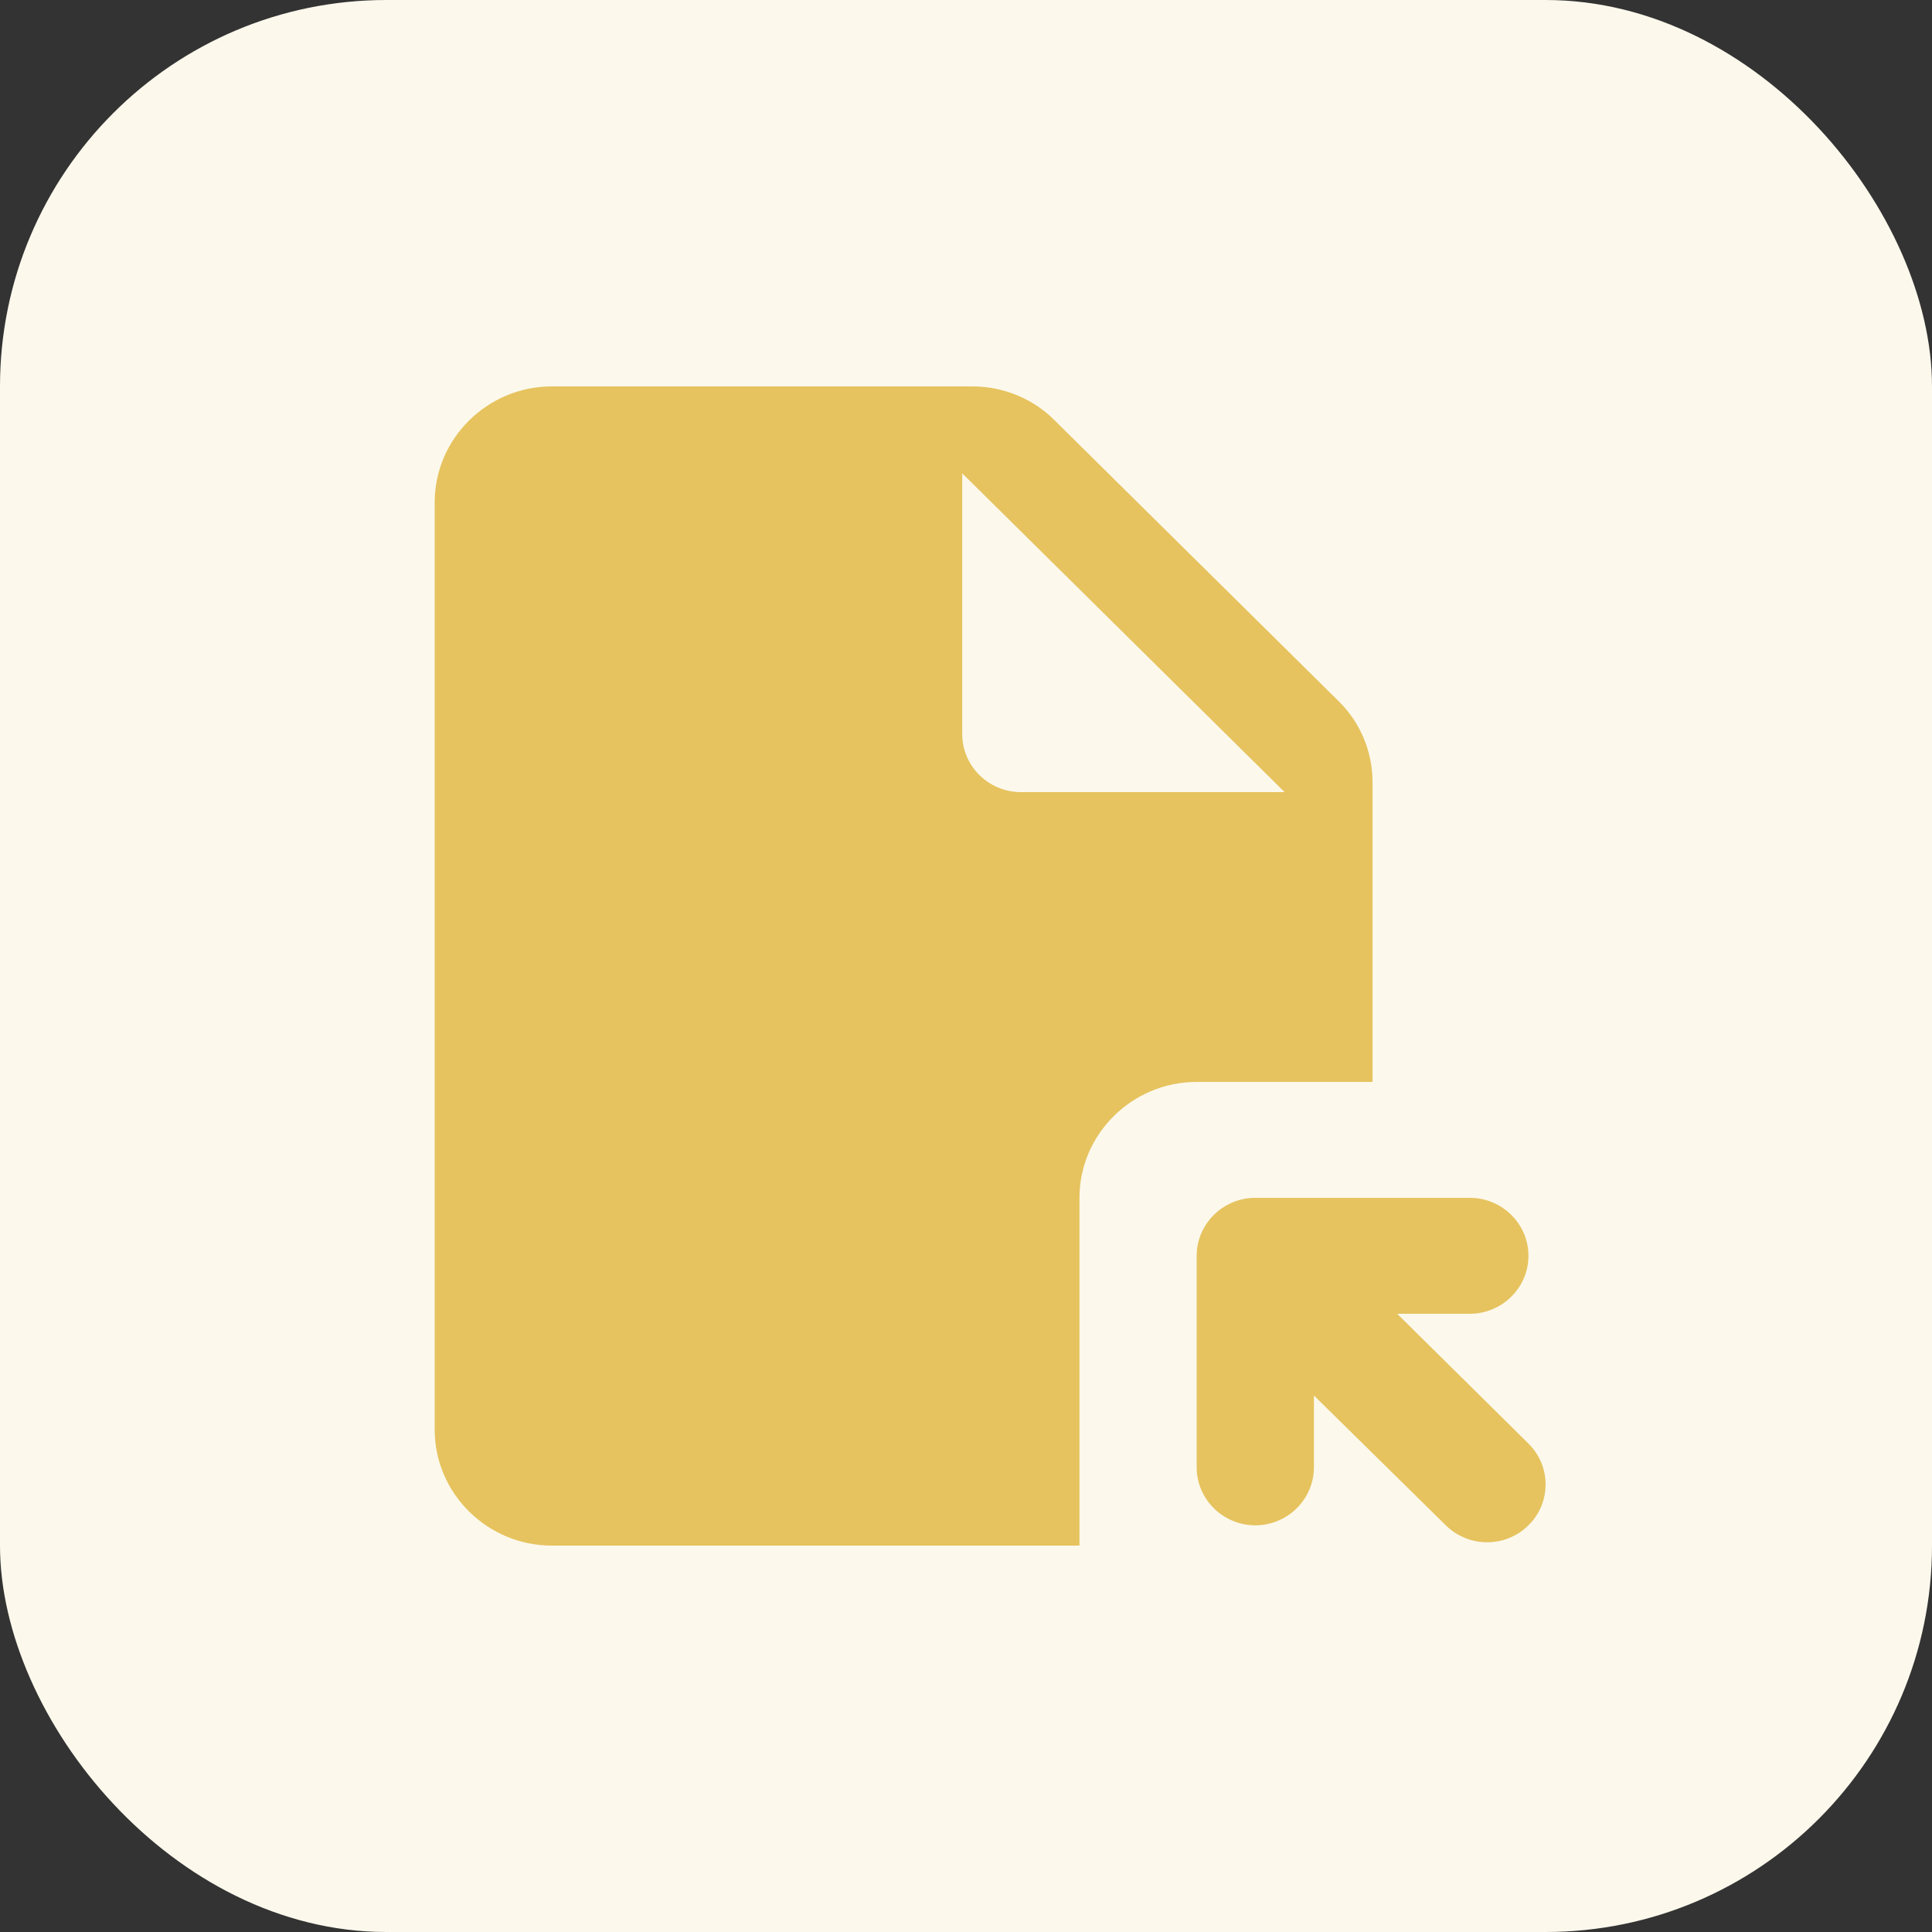
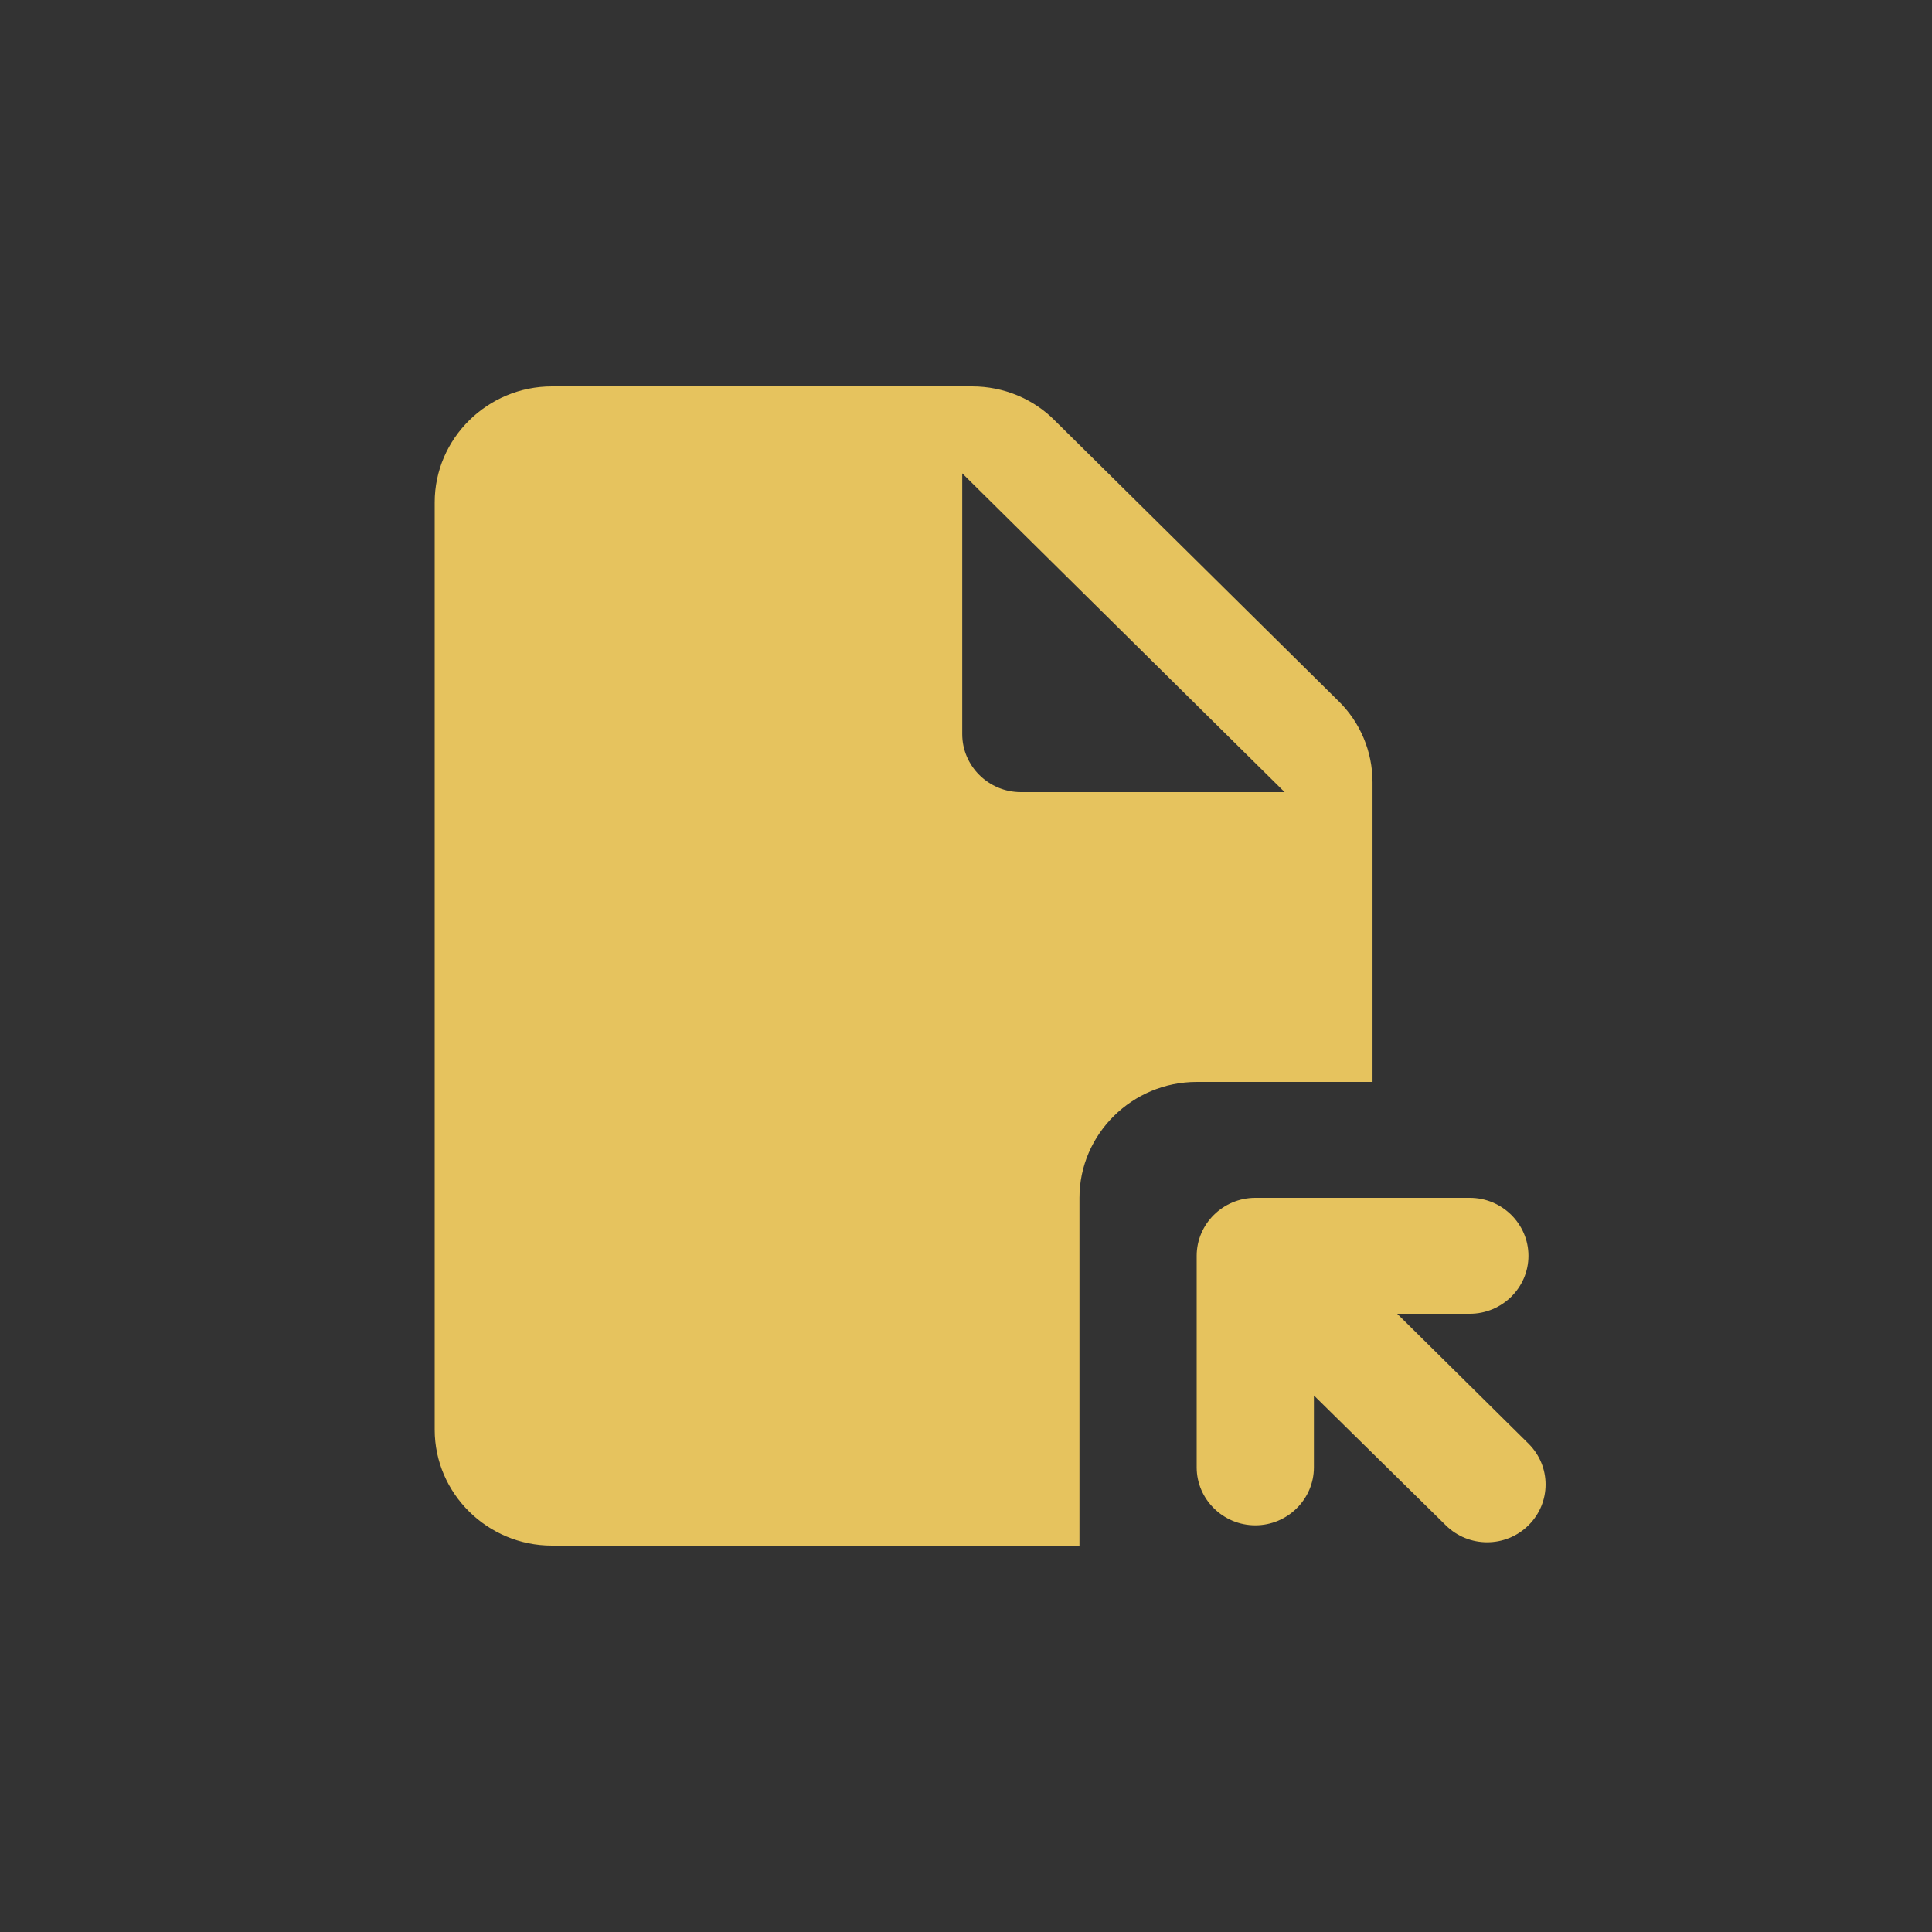
<svg xmlns="http://www.w3.org/2000/svg" width="40" height="40" viewBox="0 0 40 40" fill="none">
  <rect x="0" y="0" width="40" height="40" fill="#333333" stroke="none" />
-   <rect width="40" height="40" rx="8" fill="#FCF8EC" />
  <path d="M20.128 8H11.427C10.092 8 9 9.08 9 10.4V29.6C9 30.92 10.092 32 11.427 32H22.349V24.8C22.349 23.48 23.441 22.4 24.776 22.4H28.417V16.196C28.417 15.56 28.162 14.948 27.701 14.504L21.84 8.708C21.39 8.252 20.771 8 20.128 8ZM19.922 15.2V9.8L26.597 16.4H21.136C20.468 16.4 19.922 15.86 19.922 15.2ZM31.645 26C31.645 26.66 31.099 27.2 30.431 27.2H28.927L31.645 29.888C32.118 30.356 32.118 31.112 31.645 31.58C31.172 32.048 30.407 32.048 29.934 31.58L27.203 28.892V30.38C27.203 31.04 26.657 31.58 25.99 31.58C25.322 31.58 24.776 31.04 24.776 30.38V26C24.776 25.34 25.322 24.8 25.99 24.8H30.431C31.099 24.8 31.645 25.34 31.645 26Z" fill="#E6C35E" />
</svg>